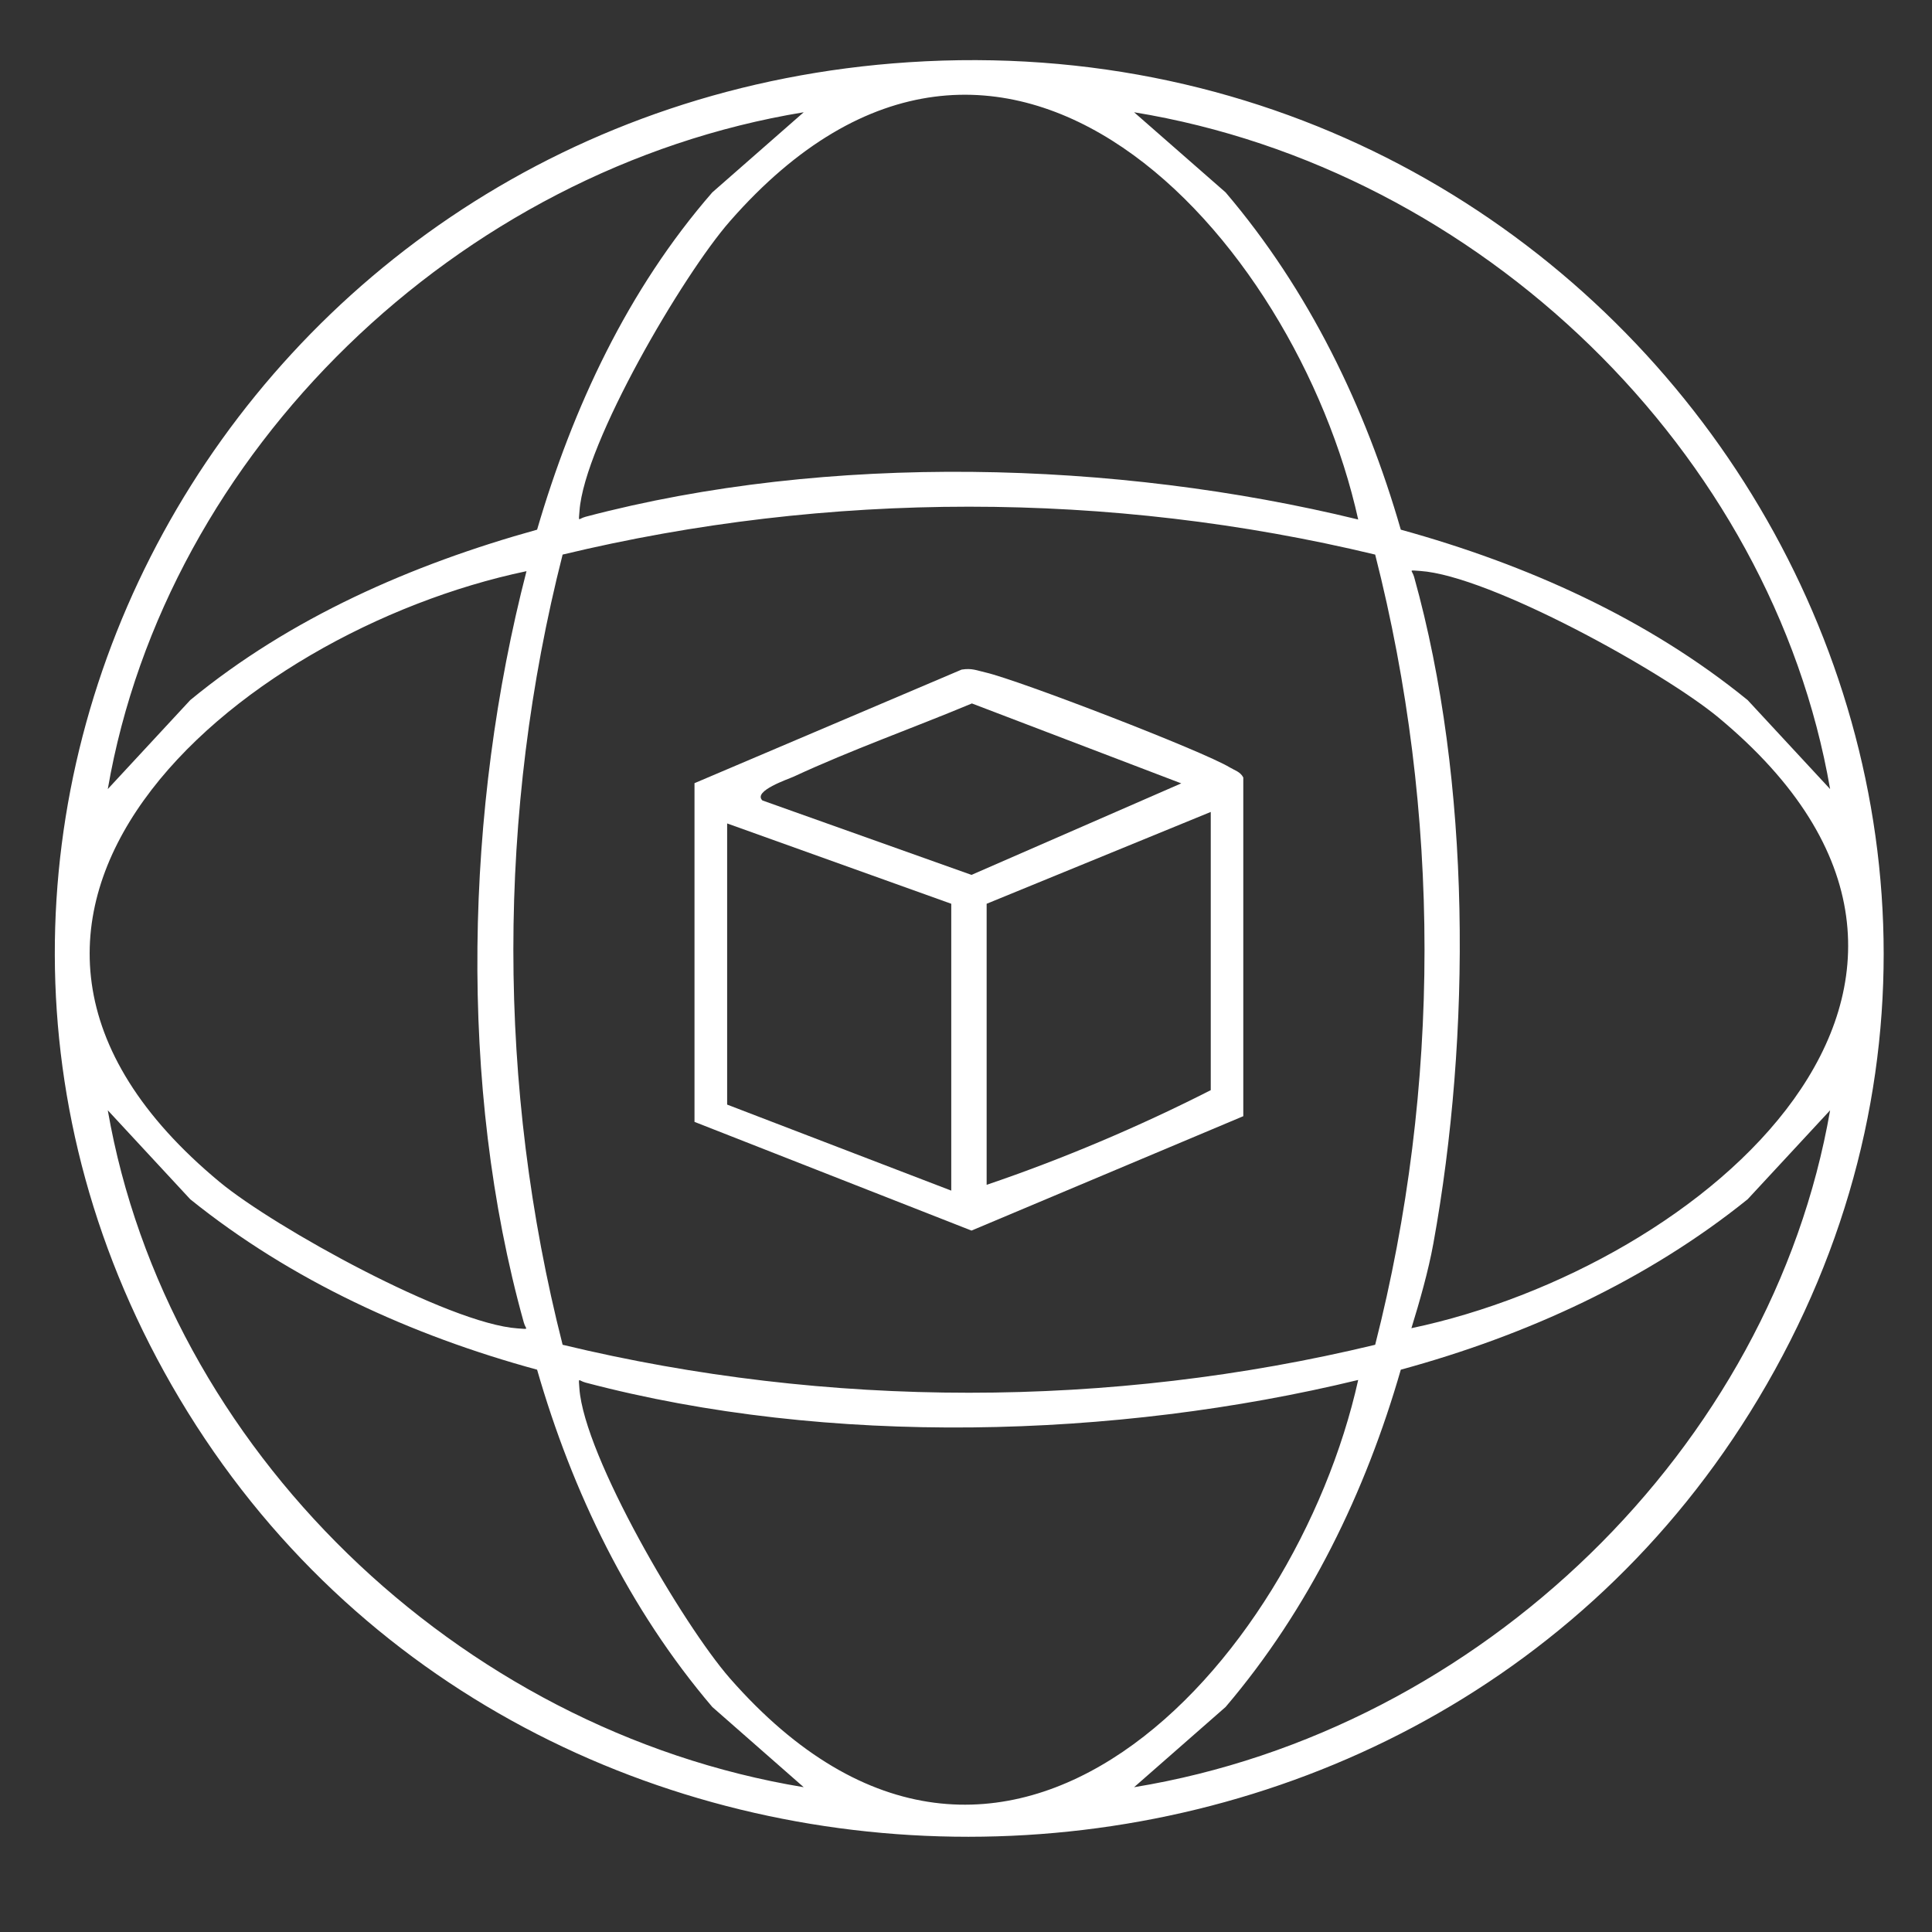
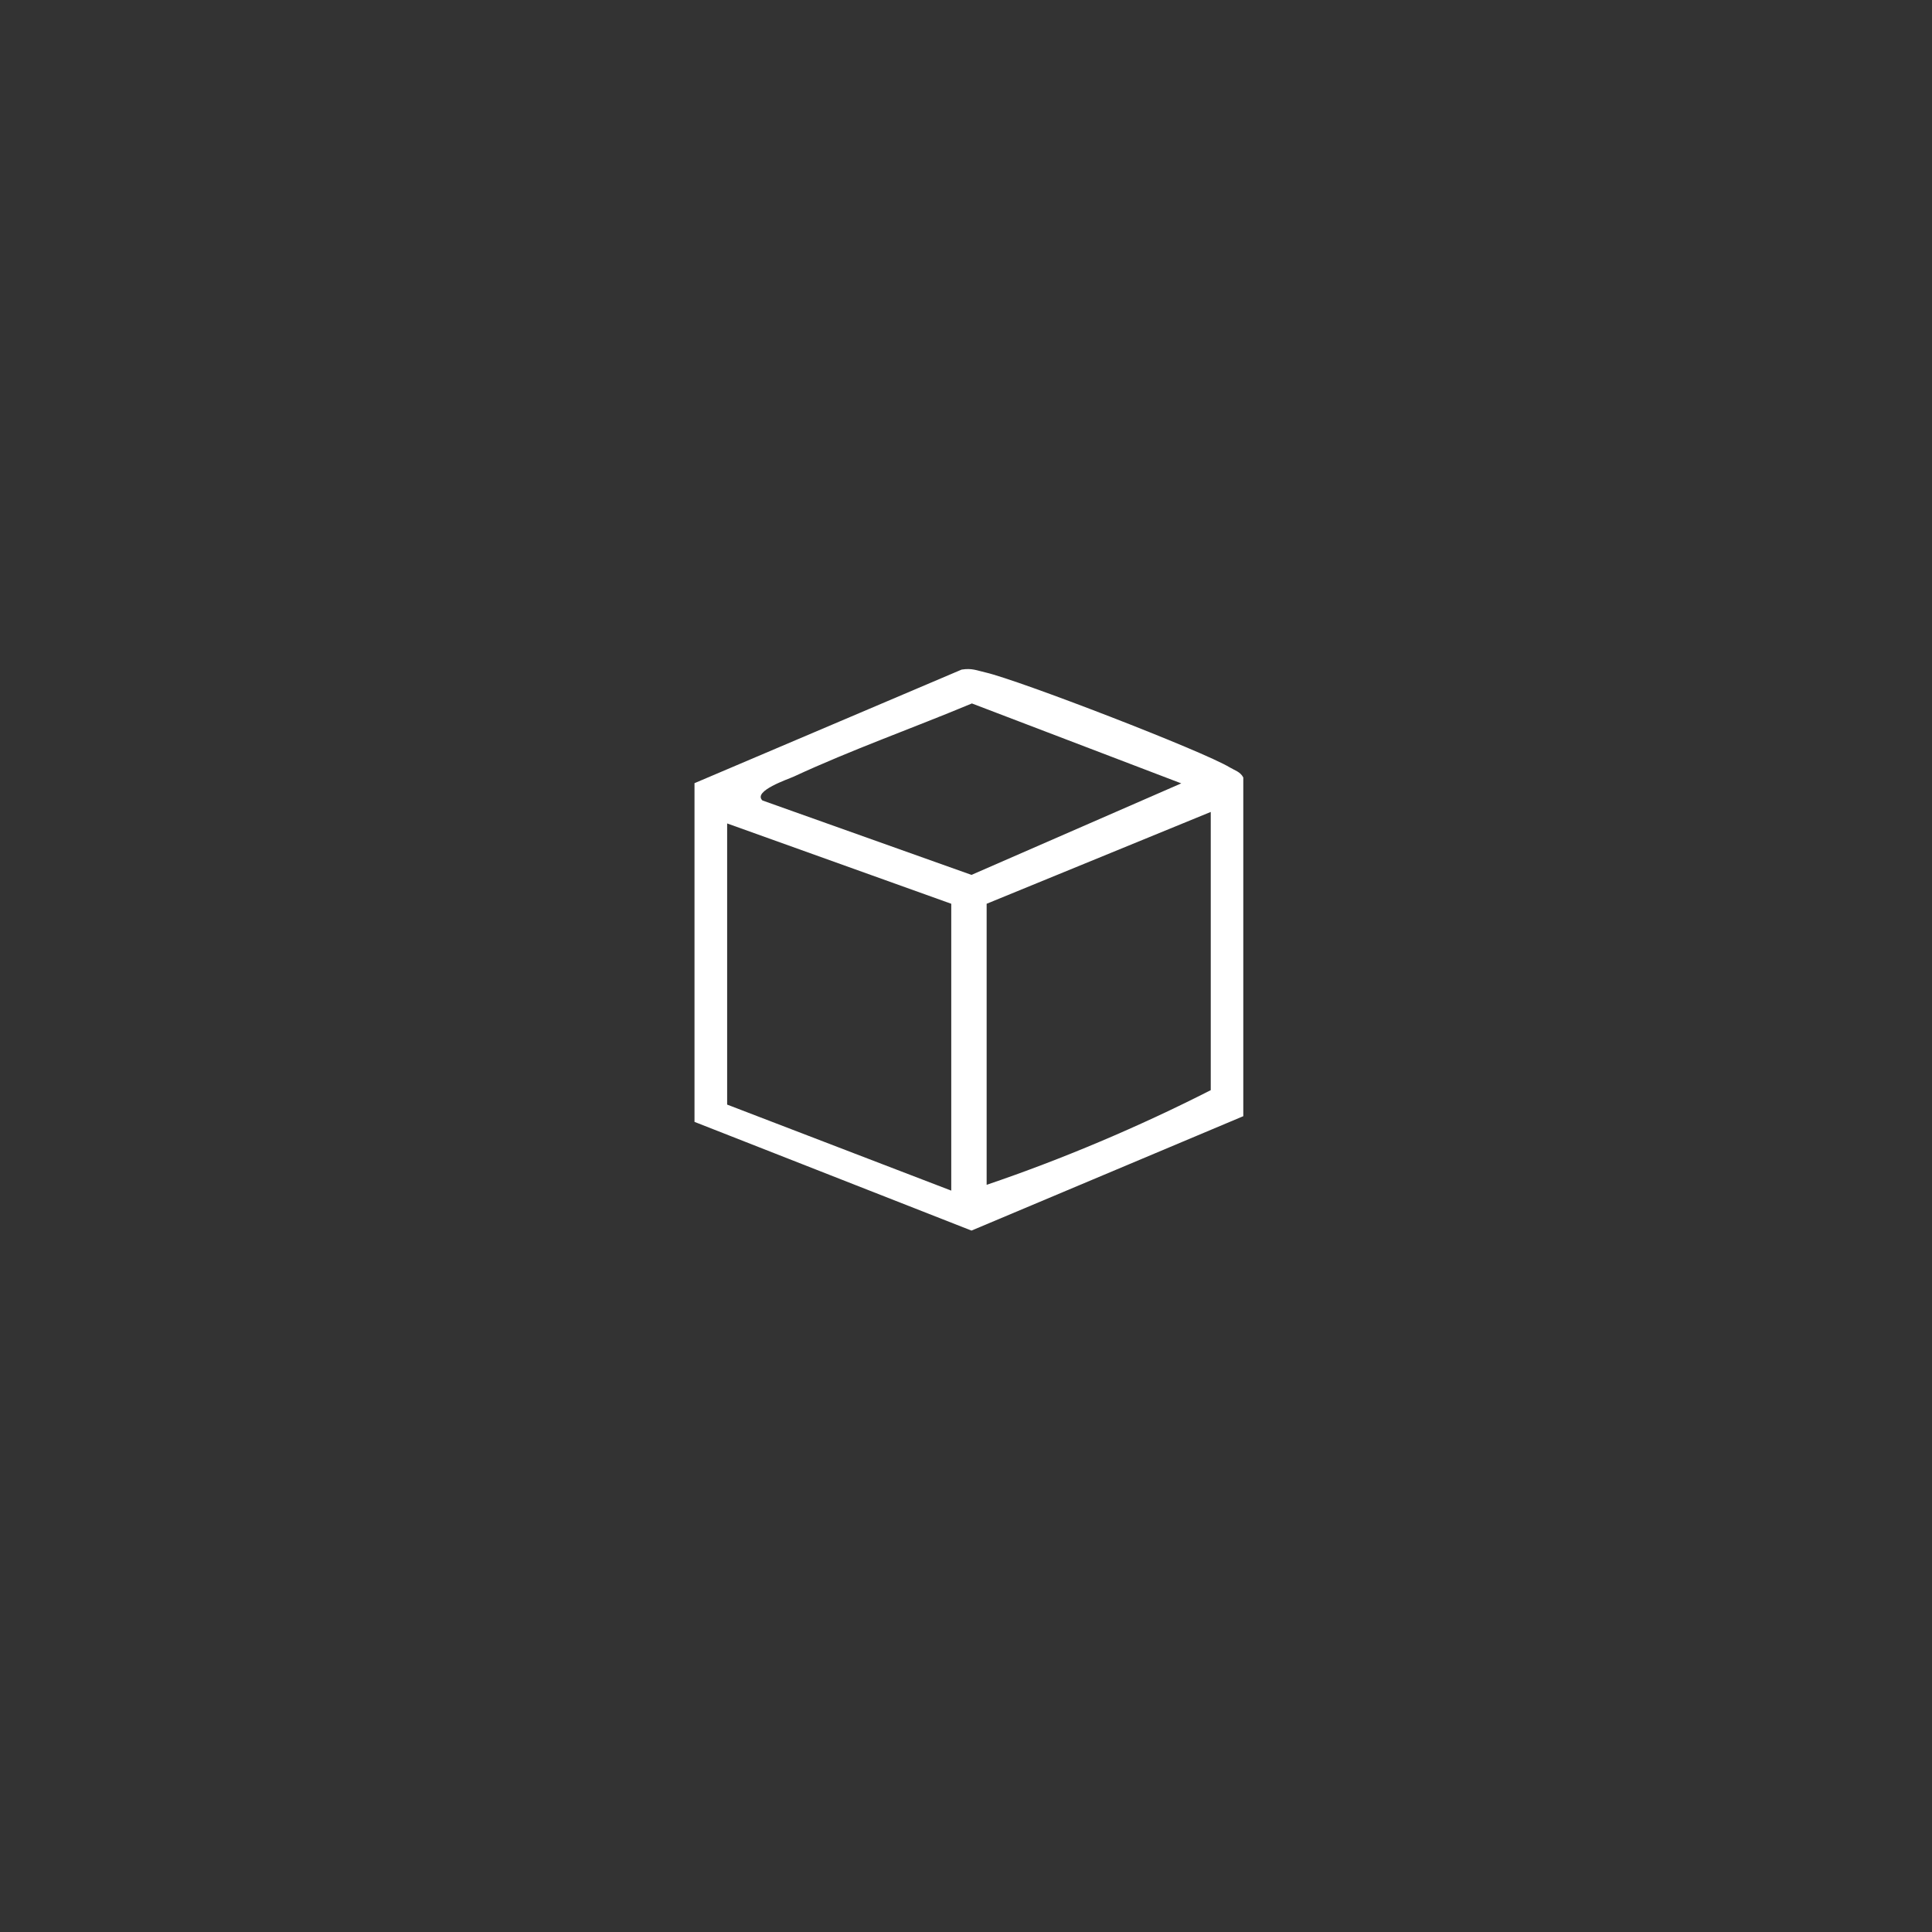
<svg xmlns="http://www.w3.org/2000/svg" width="19" height="19" viewBox="0 0 19 19" fill="none">
  <rect x="0" y="0" width="19" height="19" fill="#333333" stroke="none" />
-   <path d="M8.937 0.612C16.084 0.144 20.915 7.714 17.291 13.757C13.851 19.495 5.194 19.503 1.767 13.757C-1.588 8.132 2.303 1.046 8.937 0.612ZM13.357 5.109C12.741 2.327 9.859 -0.885 7.179 2.175C6.715 2.704 5.747 4.356 5.699 5.024C5.69 5.144 5.684 5.102 5.759 5.082C8.148 4.451 10.969 4.527 13.357 5.109H13.357ZM7.904 1.104C4.499 1.663 1.633 4.444 1.06 7.76L1.871 6.885C2.854 6.076 4.047 5.552 5.282 5.209C5.633 4.009 6.173 2.848 7.005 1.892L7.904 1.104ZM17.998 7.76C17.425 4.448 14.561 1.661 11.153 1.104L12.053 1.892C12.874 2.856 13.43 4.007 13.776 5.209C15.012 5.55 16.201 6.082 17.187 6.885L17.998 7.76ZM13.524 5.454C10.914 4.826 8.144 4.826 5.533 5.454C4.887 7.993 4.887 10.687 5.533 13.225C8.144 13.854 10.914 13.854 13.524 13.225C14.171 10.686 14.171 7.993 13.524 5.454ZM5.178 5.617C2.314 6.217 -0.986 9.018 2.161 11.625C2.7 12.071 4.413 13.018 5.091 13.064C5.214 13.072 5.171 13.078 5.151 13.005C4.502 10.678 4.576 7.943 5.178 5.616V5.617ZM13.88 13.062C16.742 12.46 20.043 9.661 16.897 7.054C16.352 6.603 14.653 5.662 13.967 5.615C13.843 5.607 13.886 5.601 13.907 5.674C14.47 7.69 14.469 10.178 14.096 12.23C14.047 12.5 13.961 12.8 13.88 13.063V13.062ZM5.282 13.47C4.045 13.133 2.862 12.592 1.871 11.794L1.06 10.919C1.636 14.233 4.492 17.014 7.904 17.576L7.005 16.787C6.184 15.823 5.628 14.672 5.282 13.47ZM11.153 17.576C14.563 17.018 17.423 14.232 17.998 10.919L17.187 11.794C16.196 12.592 15.013 13.133 13.776 13.47C13.43 14.672 12.874 15.823 12.053 16.787L11.153 17.576ZM13.357 13.571C10.969 14.15 8.148 14.228 5.759 13.597C5.684 13.577 5.69 13.535 5.698 13.656C5.747 14.323 6.715 15.975 7.178 16.505C9.859 19.564 12.738 16.354 13.357 13.571H13.357Z" fill="white" />
  <path d="M9.457 6.585C9.559 6.569 9.603 6.593 9.692 6.613C10.021 6.689 11.826 7.384 12.096 7.548C12.144 7.577 12.198 7.59 12.227 7.646V10.977L9.554 12.102L6.83 11.033V7.702L9.457 6.585H9.457ZM11.617 7.704L9.558 6.918C8.979 7.16 8.376 7.373 7.807 7.637C7.754 7.662 7.4 7.779 7.498 7.872L9.554 8.604L11.617 7.704ZM9.703 11.652C10.446 11.4 11.202 11.08 11.907 10.721V7.985L9.703 8.888V11.652V11.652ZM9.355 8.888L7.151 8.098V10.863L9.355 11.709V8.888V8.888Z" fill="white" />
</svg>